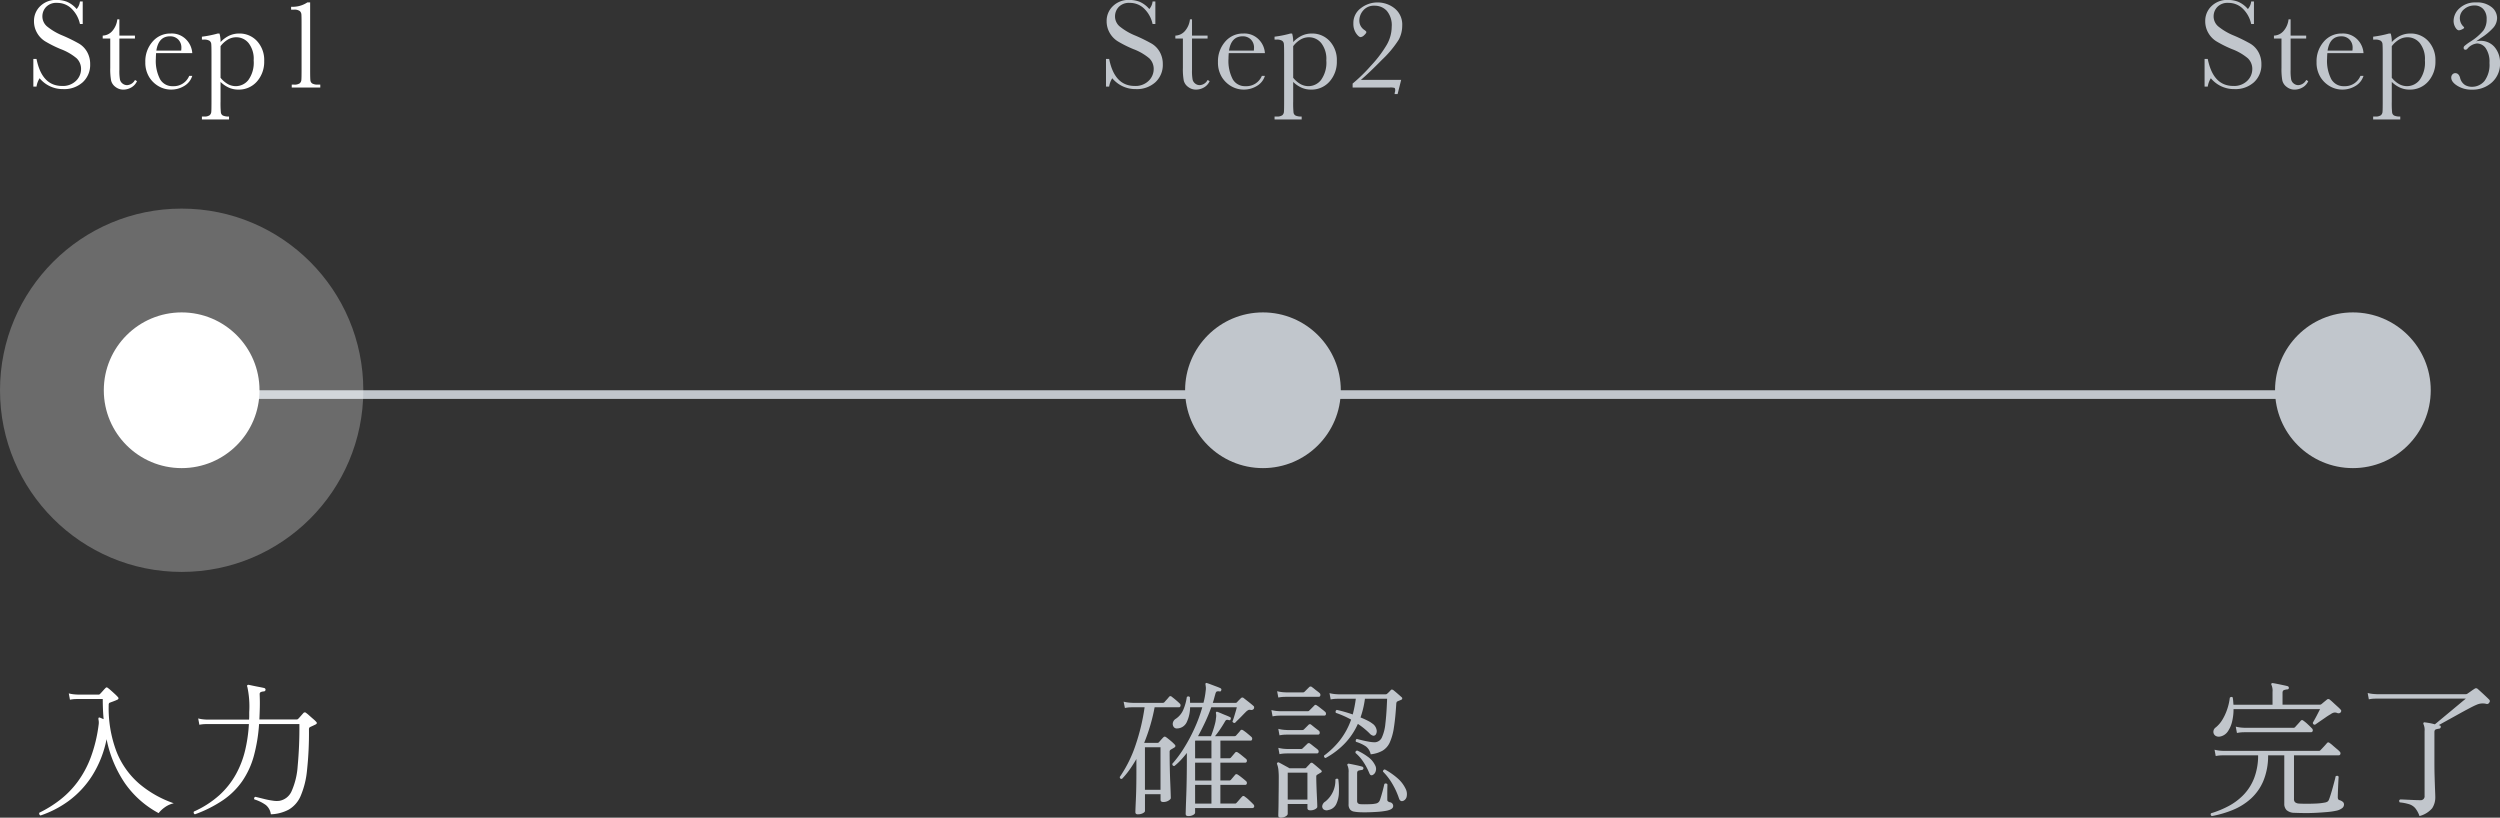
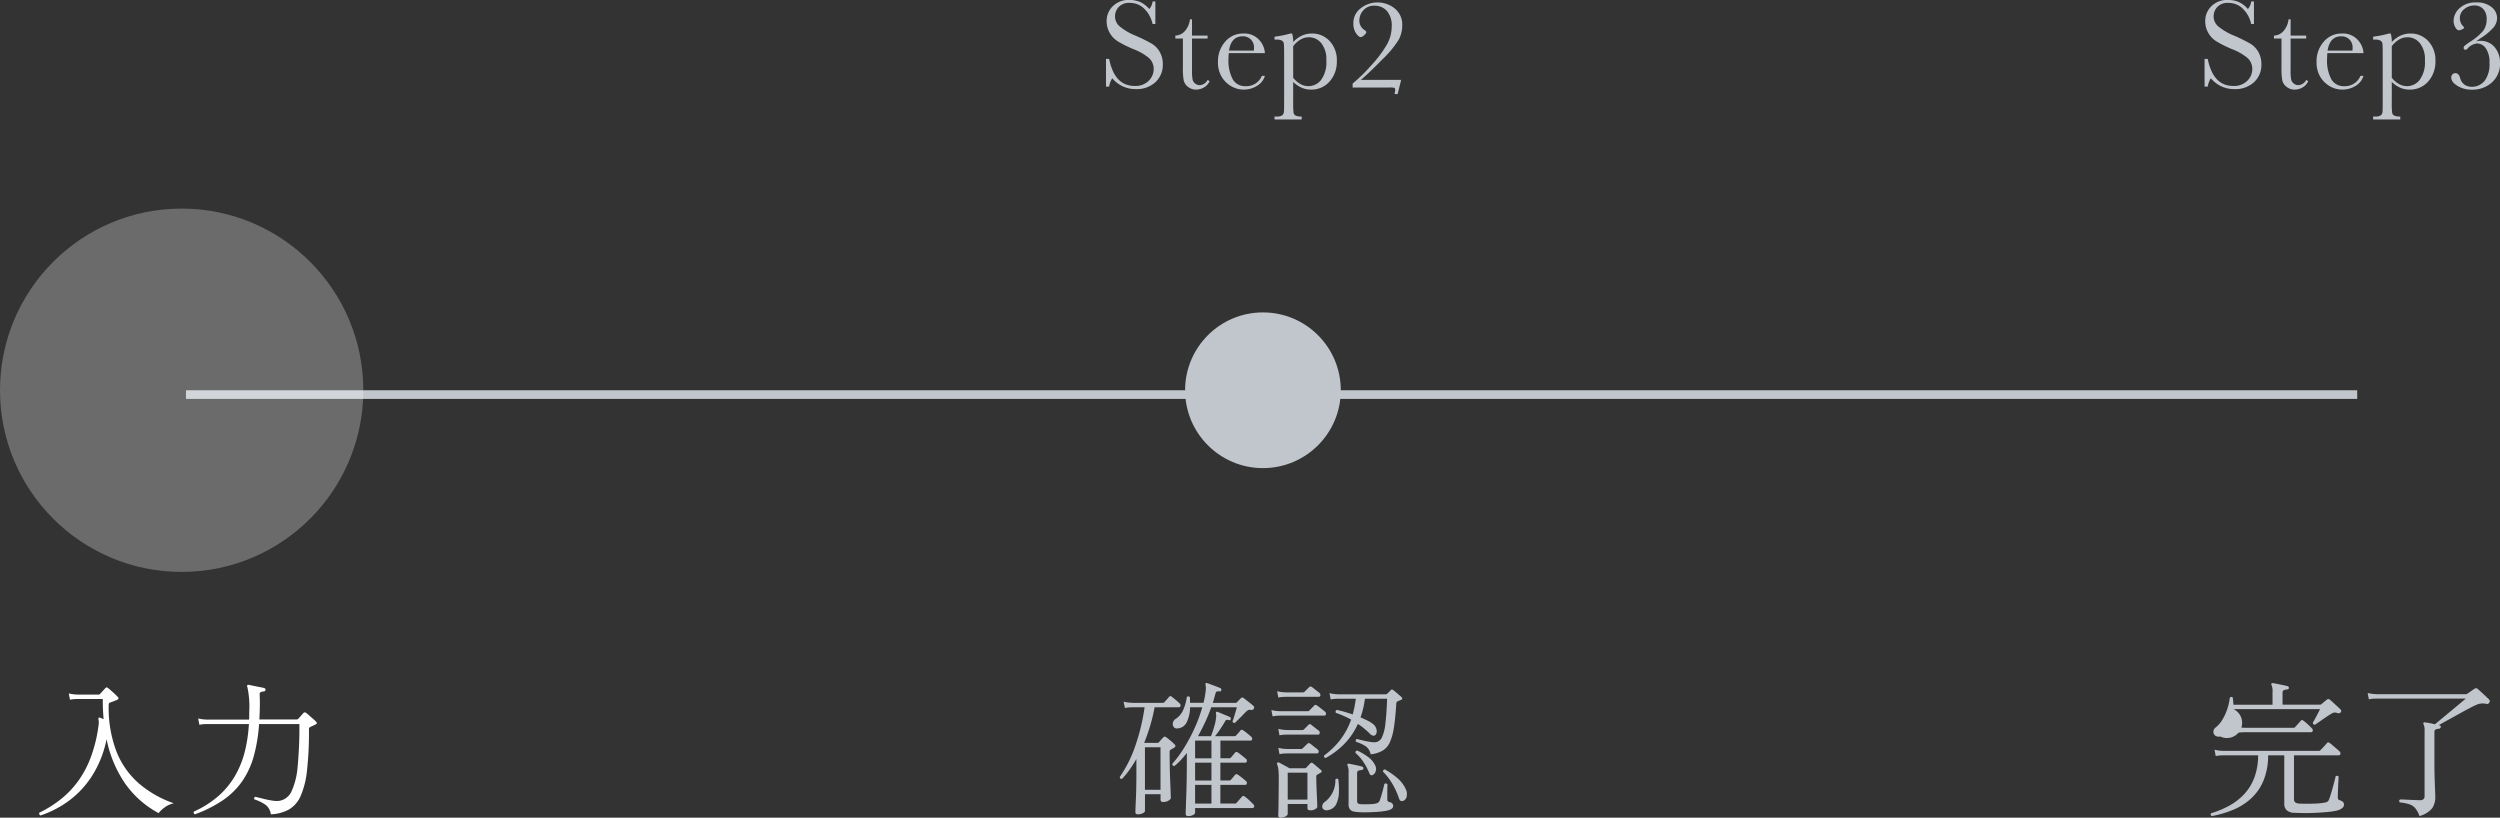
<svg xmlns="http://www.w3.org/2000/svg" width="289.006" height="94.525" viewBox="0 0 289.006 94.525">
  <rect x="0" y="0" width="289.006" height="94.525" fill="#333333" stroke="none" />
  <g id="Group_48824" data-name="Group 48824" transform="translate(-536 -5717.885)">
    <line id="Line_334" data-name="Line 334" x2="125" transform="translate(557.5 5763.5)" fill="none" stroke="#c1c6cc" stroke-width="1" />
    <line id="Line_335" data-name="Line 335" x2="126.5" transform="translate(682 5763.5)" fill="none" stroke="#c1c6cc" stroke-width="1" />
    <path id="Path_376425" data-name="Path 376425" d="M-16.312,1.156a.234.234,0,0,1-.136-.323,13.65,13.65,0,0,0,2.38-1.479,10.767,10.767,0,0,0,2.023-2.066,11.659,11.659,0,0,0,1.53-2.831A16.737,16.737,0,0,0-9.6-9.316a1.7,1.7,0,0,0,.017-.4q-.017-.145-.034-.229a.3.3,0,0,1,.017-.187q.051-.068.153-.017a1.078,1.078,0,0,1,.179.068q.11.051.247.1-.1-1.105-.1-2.329h-2.89l-.28.008a3.771,3.771,0,0,0-.621.077l-.136-.731a4.209,4.209,0,0,0,.731.119l.306.017h2.4a.2.2,0,0,0,.17-.068q.136-.136.315-.34t.3-.323q.085-.1.153-.1a.3.3,0,0,1,.17.085q.119.085.34.281t.442.4a4.737,4.737,0,0,1,.34.34.221.221,0,0,1,.076.178q-.009.093-.144.145-.136.068-.382.161t-.434.162a.233.233,0,0,0-.136.093.466.466,0,0,0-.034.213A14.135,14.135,0,0,0-7.514-6.18,9.52,9.52,0,0,0-4.887-2.5,12.42,12.42,0,0,0-.91-.255,2.794,2.794,0,0,0-1.963.221a3.3,3.3,0,0,0-.7.663A11.159,11.159,0,0,1-6.579-2.6a13.852,13.852,0,0,1-2.1-5.066,12.4,12.4,0,0,1-1.683,4.25,10.855,10.855,0,0,1-2.7,2.89A11.832,11.832,0,0,1-16.312,1.156ZM1.538,1.02A.2.2,0,0,1,1.4.884.215.215,0,0,1,1.419.7a11.315,11.315,0,0,0,2.949-1.9,9.489,9.489,0,0,0,1.9-2.4,10.949,10.949,0,0,0,1.071-2.78,17.174,17.174,0,0,0,.434-3.035H2.966l-.289.009a3.793,3.793,0,0,0-.629.076l-.136-.731a4.209,4.209,0,0,0,.731.119l.306.017H7.794q.017-.221.017-.434V-10.8a10.655,10.655,0,0,0-.221-2.924q-.068-.1,0-.17a.167.167,0,0,1,.17-.051q.17.034.527.11t.722.144q.365.068.553.119a.2.2,0,0,1,.136.2.206.206,0,0,1-.187.187,1.074,1.074,0,0,0-.365.076.26.26,0,0,0-.128.264q.034.782.017,1.5t-.051,1.4h4.284A.253.253,0,0,0,13.455-10q.136-.136.314-.34l.3-.34a.216.216,0,0,1,.323-.017,3.708,3.708,0,0,1,.34.28q.238.212.476.417a3.047,3.047,0,0,1,.323.306q.221.2-.068.34-.136.068-.306.145t-.306.144a.257.257,0,0,0-.1.085.46.46,0,0,0-.034.221,40.011,40.011,0,0,1-.229,4.726,9.885,9.885,0,0,1-.74,2.95A3.34,3.34,0,0,1,12.384.476a4.74,4.74,0,0,1-2.074.544A1.633,1.633,0,0,0,9.733-.051,4.507,4.507,0,0,0,8.406-.7a.217.217,0,0,1-.009-.2A.183.183,0,0,1,8.542-1q.051.017.119.034L8.8-.935q.34.085.807.2t.927.178a2.631,2.631,0,0,0,.782.017,1.9,1.9,0,0,0,1.394-1.113,8.532,8.532,0,0,0,.7-2.873,47.692,47.692,0,0,0,.2-4.888H8.95A18.741,18.741,0,0,1,8.338-5.7,9.67,9.67,0,0,1,7.012-2.822,8.653,8.653,0,0,1,4.8-.629,14.613,14.613,0,0,1,1.538,1.02Z" transform="translate(557 5811)" fill="#fff" />
-     <path id="Path_376420" data-name="Path 376420" d="M-17.145-.1V-3.3h.366q.623,3.12,2.952,3.12a2.147,2.147,0,0,0,1.622-.6,1.882,1.882,0,0,0,.575-1.337,1.7,1.7,0,0,0-.505-1.252,6.249,6.249,0,0,0-1.846-1.069,13.562,13.562,0,0,1-1.8-.9,2.736,2.736,0,0,1-.948-1,2.666,2.666,0,0,1-.341-1.311,2.351,2.351,0,0,1,.736-1.769,2.582,2.582,0,0,1,1.864-.707,3.4,3.4,0,0,1,1.187.205,3.037,3.037,0,0,1,1.143.85,1.57,1.57,0,0,0,.381-.872h.322v2.6h-.322a3.488,3.488,0,0,0-.985-1.787,2.341,2.341,0,0,0-1.637-.652,1.627,1.627,0,0,0-1.3.48A1.575,1.575,0,0,0-16.1-8.24a1.519,1.519,0,0,0,.52,1.165,7.081,7.081,0,0,0,1.853,1.084,19.224,19.224,0,0,1,1.864.919,2.6,2.6,0,0,1,.934.963,2.813,2.813,0,0,1,.352,1.421,2.715,2.715,0,0,1-.85,2.073,3.181,3.181,0,0,1-2.271.8A3.466,3.466,0,0,1-16.42-1.069a2.489,2.489,0,0,0-.359.967ZM-5.4-5.662H-7.2v3.625A5.526,5.526,0,0,0-7.132-.912a.808.808,0,0,0,.311.465.841.841,0,0,0,.509.176,1.1,1.1,0,0,0,.916-.6l.234.139A1.57,1.57,0,0,1-5.832,0a1.834,1.834,0,0,1-.9.245A1.464,1.464,0,0,1-7.655-.07a1.3,1.3,0,0,1-.5-.729,7.317,7.317,0,0,1-.1-1.465v-3.4h-.872V-6A1.52,1.52,0,0,0-8.047-6.5a2.433,2.433,0,0,0,.608-1.377H-7.2V-6H-5.4ZM1.227-3.97H-2.955q-.029.432-.029.645A4.569,4.569,0,0,0-2.49-.948a1.626,1.626,0,0,0,1.476.795A1.932,1.932,0,0,0,.875-1.348h.352A2.047,2.047,0,0,1,.3-.179,2.874,2.874,0,0,1-1.219.242,2.871,2.871,0,0,1-2.659-.143,3.072,3.072,0,0,1-3.768-1.23,3.2,3.2,0,0,1-4.2-2.937,3.428,3.428,0,0,1-3.365-5.3,2.675,2.675,0,0,1-1.278-6.24a2.324,2.324,0,0,1,1.824.718A2.453,2.453,0,0,1,1.227-3.97ZM-.055-4.263a2.349,2.349,0,0,0,.022-.3,1.307,1.307,0,0,0-.377-1,1.3,1.3,0,0,0-.927-.355q-1.333,0-1.589,1.655ZM4.173-6.24h.2a3.433,3.433,0,0,1,.125.989A3.229,3.229,0,0,1,5.5-5.995,2.714,2.714,0,0,1,6.641-6.24a2.734,2.734,0,0,1,2.073.875,3.225,3.225,0,0,1,.828,2.311A3.43,3.43,0,0,1,8.71-.7,2.771,2.771,0,0,1,6.524.242,2.624,2.624,0,0,1,5.458.018a3.291,3.291,0,0,1-.963-.663V1.633A10.923,10.923,0,0,0,4.535,2.9a.474.474,0,0,0,.231.341,1.527,1.527,0,0,0,.71.114v.337H2.342V3.354h.22a1.044,1.044,0,0,0,.677-.15.581.581,0,0,0,.183-.359q.026-.209.026-1.212V-3.816q0-.959-.026-1.208a.509.509,0,0,0-.209-.381,1.172,1.172,0,0,0-.652-.132h-.22v-.337A12.249,12.249,0,0,0,4.173-6.24Zm.322,5.112A2.944,2.944,0,0,0,5.333-.4a1.9,1.9,0,0,0,.934.245A1.858,1.858,0,0,0,7.71-.864a3.417,3.417,0,0,0,.615-2.263,2.954,2.954,0,0,0-.593-2.014,1.832,1.832,0,0,0-1.414-.667,1.923,1.923,0,0,0-.959.256,3.009,3.009,0,0,0-.864.776ZM14.531-9.836h.322v7.778q0,.959.026,1.208a.509.509,0,0,0,.209.381,1.172,1.172,0,0,0,.652.132h.286V0h-3.3V-.337h.242a1.06,1.06,0,0,0,.685-.15.581.581,0,0,0,.183-.359q.026-.209.026-1.212V-7.273q0-.989-.022-1.2a.58.58,0,0,0-.187-.366,1.039,1.039,0,0,0-.685-.157h-.315v-.337A3.081,3.081,0,0,0,14.531-9.836Z" transform="translate(557 5728)" fill="#fff" />
    <path id="Path_376421" data-name="Path 376421" d="M-17.145-.1V-3.3h.366q.623,3.12,2.952,3.12a2.147,2.147,0,0,0,1.622-.6,1.882,1.882,0,0,0,.575-1.337,1.7,1.7,0,0,0-.505-1.252,6.249,6.249,0,0,0-1.846-1.069,13.562,13.562,0,0,1-1.8-.9,2.736,2.736,0,0,1-.948-1,2.666,2.666,0,0,1-.341-1.311,2.351,2.351,0,0,1,.736-1.769,2.582,2.582,0,0,1,1.864-.707,3.4,3.4,0,0,1,1.187.205,3.037,3.037,0,0,1,1.143.85,1.57,1.57,0,0,0,.381-.872h.322v2.6h-.322a3.488,3.488,0,0,0-.985-1.787,2.341,2.341,0,0,0-1.637-.652,1.627,1.627,0,0,0-1.3.48A1.575,1.575,0,0,0-16.1-8.24a1.519,1.519,0,0,0,.52,1.165,7.081,7.081,0,0,0,1.853,1.084,19.224,19.224,0,0,1,1.864.919,2.6,2.6,0,0,1,.934.963,2.813,2.813,0,0,1,.352,1.421,2.715,2.715,0,0,1-.85,2.073,3.181,3.181,0,0,1-2.271.8A3.466,3.466,0,0,1-16.42-1.069a2.489,2.489,0,0,0-.359.967ZM-5.4-5.662H-7.2v3.625A5.526,5.526,0,0,0-7.132-.912a.808.808,0,0,0,.311.465.841.841,0,0,0,.509.176,1.1,1.1,0,0,0,.916-.6l.234.139A1.57,1.57,0,0,1-5.832,0a1.834,1.834,0,0,1-.9.245A1.464,1.464,0,0,1-7.655-.07a1.3,1.3,0,0,1-.5-.729,7.317,7.317,0,0,1-.1-1.465v-3.4h-.872V-6A1.52,1.52,0,0,0-8.047-6.5a2.433,2.433,0,0,0,.608-1.377H-7.2V-6H-5.4ZM1.227-3.97H-2.955q-.029.432-.029.645A4.569,4.569,0,0,0-2.49-.948a1.626,1.626,0,0,0,1.476.795A1.932,1.932,0,0,0,.875-1.348h.352A2.047,2.047,0,0,1,.3-.179,2.874,2.874,0,0,1-1.219.242,2.871,2.871,0,0,1-2.659-.143,3.072,3.072,0,0,1-3.768-1.23,3.2,3.2,0,0,1-4.2-2.937,3.428,3.428,0,0,1-3.365-5.3,2.675,2.675,0,0,1-1.278-6.24a2.324,2.324,0,0,1,1.824.718A2.453,2.453,0,0,1,1.227-3.97ZM-.055-4.263a2.349,2.349,0,0,0,.022-.3,1.307,1.307,0,0,0-.377-1,1.3,1.3,0,0,0-.927-.355q-1.333,0-1.589,1.655ZM4.173-6.24h.2a3.433,3.433,0,0,1,.125.989A3.229,3.229,0,0,1,5.5-5.995,2.714,2.714,0,0,1,6.641-6.24a2.734,2.734,0,0,1,2.073.875,3.225,3.225,0,0,1,.828,2.311A3.43,3.43,0,0,1,8.71-.7,2.771,2.771,0,0,1,6.524.242,2.624,2.624,0,0,1,5.458.018a3.291,3.291,0,0,1-.963-.663V1.633A10.923,10.923,0,0,0,4.535,2.9a.474.474,0,0,0,.231.341,1.527,1.527,0,0,0,.71.114v.337H2.342V3.354h.22a1.044,1.044,0,0,0,.677-.15.581.581,0,0,0,.183-.359q.026-.209.026-1.212V-3.816q0-.959-.026-1.208a.509.509,0,0,0-.209-.381,1.172,1.172,0,0,0-.652-.132h-.22v-.337A12.249,12.249,0,0,0,4.173-6.24Zm.322,5.112A2.944,2.944,0,0,0,5.333-.4a1.9,1.9,0,0,0,.934.245A1.858,1.858,0,0,0,7.71-.864a3.417,3.417,0,0,0,.615-2.263,2.954,2.954,0,0,0-.593-2.014,1.832,1.832,0,0,0-1.414-.667,1.923,1.923,0,0,0-.959.256,3.009,3.009,0,0,0-.864.776ZM11.366,0V-.454a18.341,18.341,0,0,0,2.113-2.062,13.652,13.652,0,0,0,1.842-2.435,4.26,4.26,0,0,0,.564-2.073,2.566,2.566,0,0,0-.571-1.842,1.9,1.9,0,0,0-1.421-.59,1.6,1.6,0,0,0-1.293.542,1.765,1.765,0,0,0-.458,1.157,1.286,1.286,0,0,0,.593,1.113q.22.154.22.234,0,.132-.249.359a.7.7,0,0,1-.41.227q-.22,0-.531-.443A1.937,1.937,0,0,1,11.454-7.4a2.106,2.106,0,0,1,.872-1.776,3.11,3.11,0,0,1,1.912-.656,3.161,3.161,0,0,1,1.981.681A2.4,2.4,0,0,1,17.1-7.134a3.412,3.412,0,0,1-.4,1.6,11.992,11.992,0,0,1-1.923,2.314q-1.527,1.556-2.457,2.34h4.658L16.567.762h-.344A.829.829,0,0,1,16.266.5a.713.713,0,0,0,.022-.2q0-.22-.1-.26A1.838,1.838,0,0,0,15.68,0Z" transform="translate(681 5728)" fill="#c1c6cc" />
    <path id="Path_376422" data-name="Path 376422" d="M-17.145-.1V-3.3h.366q.623,3.12,2.952,3.12a2.147,2.147,0,0,0,1.622-.6,1.882,1.882,0,0,0,.575-1.337,1.7,1.7,0,0,0-.505-1.252,6.249,6.249,0,0,0-1.846-1.069,13.562,13.562,0,0,1-1.8-.9,2.736,2.736,0,0,1-.948-1,2.666,2.666,0,0,1-.341-1.311,2.351,2.351,0,0,1,.736-1.769,2.582,2.582,0,0,1,1.864-.707,3.4,3.4,0,0,1,1.187.205,3.037,3.037,0,0,1,1.143.85,1.57,1.57,0,0,0,.381-.872h.322v2.6h-.322a3.488,3.488,0,0,0-.985-1.787,2.341,2.341,0,0,0-1.637-.652,1.627,1.627,0,0,0-1.3.48A1.575,1.575,0,0,0-16.1-8.24a1.519,1.519,0,0,0,.52,1.165,7.081,7.081,0,0,0,1.853,1.084,19.224,19.224,0,0,1,1.864.919,2.6,2.6,0,0,1,.934.963,2.813,2.813,0,0,1,.352,1.421,2.715,2.715,0,0,1-.85,2.073,3.181,3.181,0,0,1-2.271.8A3.466,3.466,0,0,1-16.42-1.069a2.489,2.489,0,0,0-.359.967ZM-5.4-5.662H-7.2v3.625A5.526,5.526,0,0,0-7.132-.912a.808.808,0,0,0,.311.465.841.841,0,0,0,.509.176,1.1,1.1,0,0,0,.916-.6l.234.139A1.57,1.57,0,0,1-5.832,0a1.834,1.834,0,0,1-.9.245A1.464,1.464,0,0,1-7.655-.07a1.3,1.3,0,0,1-.5-.729,7.317,7.317,0,0,1-.1-1.465v-3.4h-.872V-6A1.52,1.52,0,0,0-8.047-6.5a2.433,2.433,0,0,0,.608-1.377H-7.2V-6H-5.4ZM1.227-3.97H-2.955q-.029.432-.029.645A4.569,4.569,0,0,0-2.49-.948a1.626,1.626,0,0,0,1.476.795A1.932,1.932,0,0,0,.875-1.348h.352A2.047,2.047,0,0,1,.3-.179,2.874,2.874,0,0,1-1.219.242,2.871,2.871,0,0,1-2.659-.143,3.072,3.072,0,0,1-3.768-1.23,3.2,3.2,0,0,1-4.2-2.937,3.428,3.428,0,0,1-3.365-5.3,2.675,2.675,0,0,1-1.278-6.24a2.324,2.324,0,0,1,1.824.718A2.453,2.453,0,0,1,1.227-3.97ZM-.055-4.263a2.349,2.349,0,0,0,.022-.3,1.307,1.307,0,0,0-.377-1,1.3,1.3,0,0,0-.927-.355q-1.333,0-1.589,1.655ZM4.173-6.24h.2a3.433,3.433,0,0,1,.125.989A3.229,3.229,0,0,1,5.5-5.995,2.714,2.714,0,0,1,6.641-6.24a2.734,2.734,0,0,1,2.073.875,3.225,3.225,0,0,1,.828,2.311A3.43,3.43,0,0,1,8.71-.7,2.771,2.771,0,0,1,6.524.242,2.624,2.624,0,0,1,5.458.018a3.291,3.291,0,0,1-.963-.663V1.633A10.923,10.923,0,0,0,4.535,2.9a.474.474,0,0,0,.231.341,1.527,1.527,0,0,0,.71.114v.337H2.342V3.354h.22a1.044,1.044,0,0,0,.677-.15.581.581,0,0,0,.183-.359q.026-.209.026-1.212V-3.816q0-.959-.026-1.208a.509.509,0,0,0-.209-.381,1.172,1.172,0,0,0-.652-.132h-.22v-.337A12.249,12.249,0,0,0,4.173-6.24Zm.322,5.112A2.944,2.944,0,0,0,5.333-.4a1.9,1.9,0,0,0,.934.245A1.858,1.858,0,0,0,7.71-.864a3.417,3.417,0,0,0,.615-2.263,2.954,2.954,0,0,0-.593-2.014,1.832,1.832,0,0,0-1.414-.667,1.923,1.923,0,0,0-.959.256,3.009,3.009,0,0,0-.864.776Zm9.743-4.2a1.622,1.622,0,0,1,.454-.066,2.1,2.1,0,0,1,1.7.736,2.775,2.775,0,0,1,.619,1.849,2.876,2.876,0,0,1-.916,2.2,3.313,3.313,0,0,1-2.358.857A3.049,3.049,0,0,1,12.07-.2q-.7-.439-.7-.945a.531.531,0,0,1,.132-.363.436.436,0,0,1,.344-.15q.381,0,.542.52a1.33,1.33,0,0,0,.586.857,1.571,1.571,0,0,0,.74.2,1.876,1.876,0,0,0,1.5-.674,3.167,3.167,0,0,0,.575-2.087,2.758,2.758,0,0,0-.428-1.692,1.255,1.255,0,0,0-1.014-.557,1.68,1.68,0,0,0-1.113.615.294.294,0,0,1-.212.11q-.22,0-.22-.234a.319.319,0,0,1,.114-.216,6.008,6.008,0,0,1,.641-.472,6.378,6.378,0,0,0,1.531-1.3A2.191,2.191,0,0,0,15.461-7.9a1.642,1.642,0,0,0-.388-1.168,1.349,1.349,0,0,0-1.033-.414,1.78,1.78,0,0,0-1.168.421,1.332,1.332,0,0,0-.509,1.073,1.374,1.374,0,0,0,.447.974.14.14,0,0,1,.051.088q0,.1-.242.205a1,1,0,0,1-.352.11q-.227,0-.425-.344a1.474,1.474,0,0,1-.2-.747,1.982,1.982,0,0,1,.7-1.472,2.641,2.641,0,0,1,1.882-.659,2.664,2.664,0,0,1,1.827.553,1.632,1.632,0,0,1,.619,1.234,1.733,1.733,0,0,1-.421,1.117,6.708,6.708,0,0,1-1.425,1.19Z" transform="translate(808 5728)" fill="#c1c6cc" />
    <path id="Path_376424" data-name="Path 376424" d="M-8.644,1.224q-.289,0-.289-.255,0-.085.017-.654t.051-1.479q.034-.91.051-2t.017-2.21v-.7q-.34.442-.706.833a6.247,6.247,0,0,1-.74.68q-.238,0-.238-.255A13.024,13.024,0,0,0-9.172-6.57,19.28,19.28,0,0,0-7.939-8.857a17.336,17.336,0,0,0,.927-2.5H-8.423a4.117,4.117,0,0,1-.4,1.751,1.256,1.256,0,0,1-1.08.7.44.44,0,0,1-.425-.187.6.6,0,0,1-.085-.467.711.711,0,0,1,.323-.45,2.355,2.355,0,0,0,.884-1.062A5.91,5.91,0,0,0-8.8-12.529a.223.223,0,0,1,.357.017q0,.17.009.332t.009.314h1.547a8.621,8.621,0,0,0,.255-1.377A1.825,1.825,0,0,0-6.6-13.66q-.017-.162-.034-.264-.034-.17.017-.2.051-.068.17-.017.17.051.459.161t.587.221q.3.11.484.2.153.085.1.221-.034.187-.2.153a.624.624,0,0,0-.315.009q-.11.043-.178.314-.068.238-.136.493t-.153.51h2.618A.253.253,0,0,0-3-11.934a3.043,3.043,0,0,1,.212-.229l.246-.247a.225.225,0,0,1,.323,0q.221.17.578.451t.561.467a.171.171,0,0,1,.059.136.305.305,0,0,1-.042.187.349.349,0,0,1-.374.119.4.4,0,0,0-.272.025,1.447,1.447,0,0,0-.323.264q-.17.17-.408.417t-.459.459q-.221.212-.323.332a.215.215,0,0,1-.187-.017.276.276,0,0,1-.119-.136,4.935,4.935,0,0,0,.17-.476q.1-.323.2-.663t.136-.51H-5.975q-.306.867-.7,1.708t-.833,1.641h1.5q.1-.255.229-.637t.229-.774a3.586,3.586,0,0,0,.119-.68,1.5,1.5,0,0,0,.026-.332,1.181,1.181,0,0,0-.026-.2q-.017-.136.017-.17a.135.135,0,0,1,.17-.017q.153.051.425.17t.553.229q.28.11.45.2A.148.148,0,0,1-3.731-10q-.017.17-.2.136a.13.13,0,0,1-.051-.017.494.494,0,0,0-.238-.009q-.085.026-.187.212-.221.391-.536.859a9.066,9.066,0,0,1-.6.807h2.261A.26.26,0,0,0-3.1-8.092q.085-.1.255-.289a2.755,2.755,0,0,0,.238-.289q.119-.153.323-.017a5.125,5.125,0,0,1,.476.357q.289.238.459.391a.277.277,0,0,1,.1.28q-.034.161-.17.161h-3.5v2.04H-3.9a.253.253,0,0,0,.187-.068q.085-.1.255-.3t.238-.28q.119-.153.323-.017a5.125,5.125,0,0,1,.476.357q.289.238.459.374a.277.277,0,0,1,.1.28.178.178,0,0,1-.187.161H-4.922V-2.89H-3.9a.253.253,0,0,0,.187-.068q.085-.1.255-.3t.238-.281q.119-.153.323-.017.187.119.476.349t.459.383a.277.277,0,0,1,.1.28.178.178,0,0,1-.187.161H-4.922V-.221h1.683a.2.2,0,0,0,.17-.068q.068-.068.2-.221t.264-.306q.136-.153.187-.2a.2.2,0,0,1,.306-.017,4.044,4.044,0,0,1,.51.417q.323.3.476.467a.3.3,0,0,1,.111.3.208.208,0,0,1-.229.145h-6.6V.833q0,.136-.221.263A1.149,1.149,0,0,1-8.644,1.224Zm-5.814-.2q-.289,0-.289-.255,0-.221.059-1.5t.059-3.34V-5.372q-.374.646-.782,1.224a9.062,9.062,0,0,1-.884,1.071q-.255.034-.255-.221A14.7,14.7,0,0,0-14.7-7.055a23.951,23.951,0,0,0,1.02-4.3h-1.377l-.281.009a3.771,3.771,0,0,0-.62.076L-16.108-12a4.548,4.548,0,0,0,.748.119l.306.017h3.468a.253.253,0,0,0,.187-.068q.1-.119.28-.314a3.659,3.659,0,0,0,.264-.315.209.209,0,0,1,.323,0q.187.136.459.366t.442.4a.277.277,0,0,1,.1.281q-.034.162-.17.161h-2.822a20.54,20.54,0,0,1-.493,2.065,21.346,21.346,0,0,1-.714,2.049h1.53a.226.226,0,0,0,.187-.085q.085-.1.229-.264t.264-.28q.136-.17.34-.017.187.136.493.391a4.883,4.883,0,0,1,.476.442q.2.2-.034.357l-.187.111-.221.127a.568.568,0,0,0-.1.094.405.405,0,0,0-.034.213q0,.816.017,1.717t.051,1.692q.034.79.051,1.309t.017.569q0,.136-.264.3a1.131,1.131,0,0,1-.6.162q-.323,0-.323-.255v-.646h-1.8V.629q0,.136-.238.263A1.21,1.21,0,0,1-14.458,1.02Zm.816-2.839h1.8V-6.732h-1.8Zm5.8,1.6h1.887V-2.38H-7.845Zm0-2.669h1.887V-4.947H-7.845Zm0-2.567h1.887V-7.5H-7.812l-.034.051Zm15.1-.034a.215.215,0,0,1-.187-.289A9.443,9.443,0,0,0,8.857-7.488a8.4,8.4,0,0,0,1.335-2.439,11.063,11.063,0,0,0-1.768-.782q-.085-.255.119-.34a16.634,16.634,0,0,1,1.836.527,14.372,14.372,0,0,0,.357-1.819H8.729l-.281.009a3.771,3.771,0,0,0-.62.076l-.136-.731a4.209,4.209,0,0,0,.731.119l.306.017h5.457a.231.231,0,0,0,.17-.068,3.749,3.749,0,0,0,.425-.425q.119-.119.306.017.153.119.467.391t.484.425a.155.155,0,0,1,.059.17.187.187,0,0,1-.144.136q-.068.034-.179.076t-.212.094a.156.156,0,0,0-.1.077.653.653,0,0,0-.051.229q-.1,1.632-.272,2.711a6.46,6.46,0,0,1-.476,1.726,2.131,2.131,0,0,1-.842.96,3.544,3.544,0,0,1-1.368.417,1.508,1.508,0,0,0-.561-.918,4.3,4.3,0,0,0-1.139-.527.258.258,0,0,1-.017-.2.206.206,0,0,1,.119-.136.13.13,0,0,1,.051.017q.187.051.57.144t.782.162a4.122,4.122,0,0,0,.672.068.946.946,0,0,0,.816-.553,4.983,4.983,0,0,0,.408-1.615q.136-1.1.2-2.865H11.789a10.553,10.553,0,0,1-.51,2.159q.459.187.825.374a3.21,3.21,0,0,1,.552.34,1.109,1.109,0,0,1,.468.672.719.719,0,0,1-.077.586.333.333,0,0,1-.289.145.8.8,0,0,1-.442-.281,8.772,8.772,0,0,0-1.343-1.088,7.886,7.886,0,0,1-1.53,2.278A9.114,9.114,0,0,1,7.25-5.491Zm-5.2,6.9a.389.389,0,0,1-.2-.051q-.085-.051-.085-.221,0-.085.017-.689T1.81-1.08q.017-.926.017-1.963a8.879,8.879,0,0,0-.051-1.173A2.713,2.713,0,0,0,1.64-4.76a.144.144,0,0,1,.034-.187.157.157,0,0,1,.187-.017q.1.051.331.178t.484.264q.255.136.391.221H4.819a.221.221,0,0,0,.187-.068q.085-.1.221-.238t.238-.255a.2.2,0,0,1,.306-.017q.136.1.459.374t.476.408q.2.187-.034.306L6.3-3.57a.322.322,0,0,0-.119.11.43.43,0,0,0-.017.145q0,.374.017.9T6.222-1.36q.025.527.043.935t.017.578q0,.136-.238.272a1.112,1.112,0,0,1-.561.136q-.34,0-.34-.255V-.17H2.864V.952q0,.17-.247.314A1.105,1.105,0,0,1,2.048,1.411ZM10.957.765q-.2-.017-.451-.06a.751.751,0,0,1-.425-.229A.9.9,0,0,1,9.9-.153V-3.808a1.723,1.723,0,0,0-.119-.8q-.068-.1,0-.17a.167.167,0,0,1,.17-.051q.272.051.757.153t.773.187a.2.2,0,0,1,.136.2.206.206,0,0,1-.187.187,1.98,1.98,0,0,0-.366.068q-.178.051-.178.306V-.544a.442.442,0,0,0,.068.264.43.43,0,0,0,.289.127q.17.017.51.017t.705-.017a3.058,3.058,0,0,0,.569-.068.6.6,0,0,0,.476-.357q.1-.272.213-.663t.2-.74q.085-.349.119-.5a.225.225,0,0,1,.357.051q0,.068-.008.323t-.009.561v.9q0,.187.289.272a.427.427,0,0,1,.391.442q0,.391-.8.544A8.386,8.386,0,0,1,13.2.739q-.629.043-1.241.051T10.957.765ZM2.864-.68H5.142V-3.791H2.864ZM1.113-10.3l-.136-.731a4.209,4.209,0,0,0,.731.119l.306.017H5.159a.253.253,0,0,0,.187-.068l.578-.578q.085-.1.153-.093a.427.427,0,0,1,.17.076,3.28,3.28,0,0,1,.28.2l.391.306a3.349,3.349,0,0,1,.264.221.277.277,0,0,1,.1.281.178.178,0,0,1-.187.161H2.014l-.281.009A3.771,3.771,0,0,0,1.113-10.3ZM16.243-.544q-.357.153-.51-.255a8.748,8.748,0,0,0-.748-1.658A6.97,6.97,0,0,0,13.88-3.91a.205.205,0,0,1,.051-.178.218.218,0,0,1,.17-.076,8.286,8.286,0,0,1,1.462,1.02,3.742,3.742,0,0,1,.918,1.19,1.344,1.344,0,0,1,.144.859A.689.689,0,0,1,16.243-.544ZM1.776-12.478l-.136-.731a4.209,4.209,0,0,0,.731.119l.306.017H4.632a.26.26,0,0,0,.187-.085l.527-.527a.225.225,0,0,1,.323,0,2.67,2.67,0,0,1,.263.2q.178.145.357.28a2.722,2.722,0,0,1,.247.2.277.277,0,0,1,.1.281.178.178,0,0,1-.187.161H2.694l-.289.009A3.793,3.793,0,0,0,1.776-12.478Zm.136,4.369-.136-.748a4.209,4.209,0,0,0,.731.119l.306.017H4.547a.253.253,0,0,0,.187-.068l.527-.527a.217.217,0,0,1,.323-.017l.263.213q.178.145.357.28l.247.187a.3.3,0,0,1,.11.289q-.025.17-.178.17H2.813l-.28.009A3.771,3.771,0,0,0,1.912-8.109ZM7.556.527a.592.592,0,0,1-.57-.094.447.447,0,0,1-.119-.442.736.736,0,0,1,.349-.451,3.107,3.107,0,0,0,1.156-2.55A.291.291,0,0,1,8.551-3.1a.179.179,0,0,1,.161.076A8.889,8.889,0,0,1,8.78-1.479,3.293,3.293,0,0,1,8.474-.161,1.25,1.25,0,0,1,7.556.527ZM1.912-5.933l-.136-.731a4.209,4.209,0,0,0,.731.119l.306.017H4.428a.245.245,0,0,0,.17-.085l.544-.527a.225.225,0,0,1,.323,0,2.67,2.67,0,0,1,.264.2q.178.144.357.28a2.722,2.722,0,0,1,.247.2.277.277,0,0,1,.1.28.178.178,0,0,1-.187.161H2.813l-.28.009A3.771,3.771,0,0,0,1.912-5.933Zm10.795,2.4a.281.281,0,0,1-.238.026q-.1-.043-.187-.264a7.074,7.074,0,0,0-.654-1.232A4.749,4.749,0,0,0,10.7-6.069q-.034-.272.221-.272a6.893,6.893,0,0,1,1.207.714,2.566,2.566,0,0,1,.833.969.855.855,0,0,1,.076.688A.677.677,0,0,1,12.707-3.536Z" transform="translate(682 5811)" fill="#c1c6cc" />
-     <path id="Path_376423" data-name="Path 376423" d="M-16.295,1.224A.208.208,0,0,1-16.4.9,11.114,11.114,0,0,0-14.356.06a6.942,6.942,0,0,0,1.725-1.3,5.82,5.82,0,0,0,1.207-1.9A7.32,7.32,0,0,0-10.956-5.8h-4l-.28.009a3.771,3.771,0,0,0-.621.076l-.136-.731a4.209,4.209,0,0,0,.731.119l.306.017H-3.935a.226.226,0,0,0,.187-.085q.051-.051.212-.221t.323-.349q.162-.178.213-.246a.2.2,0,0,1,.306-.017,3,3,0,0,1,.366.289q.229.2.467.4a2.889,2.889,0,0,1,.34.314.263.263,0,0,1,.076.272.178.178,0,0,1-.179.153H-6.809V-.748a.49.49,0,0,0,.128.374.787.787,0,0,0,.451.153Q-5.89-.2-5.3-.2T-4.131-.23a6.615,6.615,0,0,0,.893-.11.817.817,0,0,0,.331-.127.6.6,0,0,0,.161-.264q.068-.17.187-.552T-2.32-2.1q.119-.434.212-.791T-2-3.366q.238-.153.357.051-.017.136-.034.476t-.034.74q-.017.4-.026.714t-.008.417A.534.534,0,0,0-1.7-.723a.264.264,0,0,0,.178.111,1.149,1.149,0,0,1,.366.2A.394.394,0,0,1-1.028-.1.536.536,0,0,1-1.207.28,1.591,1.591,0,0,1-1.9.6,7.758,7.758,0,0,1-2.966.757q-.646.059-1.36.094T-5.678.876Q-6.316.867-6.724.85A1.4,1.4,0,0,1-7.658.544,1.011,1.011,0,0,1-7.931-.2V-5.8H-9.8a7.611,7.611,0,0,1-.552,2.966A5.823,5.823,0,0,1-11.8-.782,7.136,7.136,0,0,1-13.863.51,12.288,12.288,0,0,1-16.295,1.224Zm.969-9.2a.713.713,0,0,1-.6-.11.549.549,0,0,1-.2-.459.62.62,0,0,1,.28-.485,3.4,3.4,0,0,0,.774-.91,6.107,6.107,0,0,0,.552-1.215,6.191,6.191,0,0,0,.289-1.292.269.269,0,0,1,.17-.1.17.17,0,0,1,.17.068q.034.187.051.4t.034.433H-9.29v-1.479a1.659,1.659,0,0,0-.119-.8.184.184,0,0,1,0-.187.233.233,0,0,1,.17-.034q.2.034.536.1l.654.136q.323.068.51.119a.2.2,0,0,1,.136.2.168.168,0,0,1-.187.17,1.757,1.757,0,0,0-.357.076q-.187.059-.187.315v1.377h4.318a.293.293,0,0,0,.187-.068l.314-.264L-3-12.24a.237.237,0,0,1,.34.017q.136.1.382.331t.493.451a4.518,4.518,0,0,1,.365.357q.136.119.017.306a.325.325,0,0,1-.374.1.82.82,0,0,0-.374-.068,1.024,1.024,0,0,0-.408.187,7.016,7.016,0,0,0-.6.382l-.74.51q-.357.246-.476.331-.255,0-.255-.238.1-.17.264-.467t.323-.612q.162-.314.246-.484h-10a6.086,6.086,0,0,1-.161,1.411,3.362,3.362,0,0,1-.493,1.156A1.4,1.4,0,0,1-15.325-7.973Zm1.921-.408-.136-.731a4.209,4.209,0,0,0,.731.119l.306.017h5.644a.26.26,0,0,0,.187-.085q.051-.068.187-.212t.272-.3q.136-.153.187-.221a.194.194,0,0,1,.289-.017,4.044,4.044,0,0,1,.51.417q.323.3.476.468a.308.308,0,0,1,.111.306.209.209,0,0,1-.229.153h-7.616l-.281.008A4.115,4.115,0,0,0-13.4-8.381Zm21.1,9.6a2.985,2.985,0,0,0-.484-.9,1.55,1.55,0,0,0-.671-.45A5.411,5.411,0,0,0,5.414-.357q-.153-.221.051-.34Q5.585-.7,6-.68t.918.042q.5.026.859.026a.451.451,0,0,0,.51-.51V-8.6a1.606,1.606,0,0,0-.119-.782.184.184,0,0,1,0-.187.154.154,0,0,1,.17-.034q.187.017.51.076t.629.145q.17-.136.527-.434l.807-.671.9-.748.816-.68q.365-.306.535-.442H2.745l-.281.009a3.771,3.771,0,0,0-.62.076l-.136-.731a4.209,4.209,0,0,0,.731.119l.306.017H13.064a.293.293,0,0,0,.187-.068q.153-.1.416-.289t.383-.255a.277.277,0,0,1,.391.017q.255.221.663.6t.646.62a.236.236,0,0,1,.017.34.28.28,0,0,1-.357.153,1.727,1.727,0,0,0-1.139.119q-.289.119-.867.425t-1.25.68q-.672.374-1.275.706t-.96.536l.1.017q.17.051.136.2a.206.206,0,0,1-.187.187,1.757,1.757,0,0,0-.357.077q-.187.059-.187.314v3.5q0,.918.026,1.768T9.5-1.76q.025.6.025.74A2.3,2.3,0,0,1,9.163.323,2.872,2.872,0,0,1,7.692,1.224Z" transform="translate(808 5811)" fill="#c1c6cc" />
+     <path id="Path_376423" data-name="Path 376423" d="M-16.295,1.224A.208.208,0,0,1-16.4.9,11.114,11.114,0,0,0-14.356.06a6.942,6.942,0,0,0,1.725-1.3,5.82,5.82,0,0,0,1.207-1.9A7.32,7.32,0,0,0-10.956-5.8h-4l-.28.009a3.771,3.771,0,0,0-.621.076l-.136-.731a4.209,4.209,0,0,0,.731.119l.306.017H-3.935a.226.226,0,0,0,.187-.085q.051-.051.212-.221t.323-.349q.162-.178.213-.246a.2.2,0,0,1,.306-.017,3,3,0,0,1,.366.289q.229.2.467.4a2.889,2.889,0,0,1,.34.314.263.263,0,0,1,.076.272.178.178,0,0,1-.179.153H-6.809V-.748a.49.49,0,0,0,.128.374.787.787,0,0,0,.451.153Q-5.89-.2-5.3-.2T-4.131-.23a6.615,6.615,0,0,0,.893-.11.817.817,0,0,0,.331-.127.6.6,0,0,0,.161-.264q.068-.17.187-.552T-2.32-2.1q.119-.434.212-.791T-2-3.366q.238-.153.357.051-.017.136-.034.476t-.034.74q-.017.4-.026.714t-.008.417A.534.534,0,0,0-1.7-.723a.264.264,0,0,0,.178.111,1.149,1.149,0,0,1,.366.2A.394.394,0,0,1-1.028-.1.536.536,0,0,1-1.207.28,1.591,1.591,0,0,1-1.9.6,7.758,7.758,0,0,1-2.966.757q-.646.059-1.36.094T-5.678.876Q-6.316.867-6.724.85A1.4,1.4,0,0,1-7.658.544,1.011,1.011,0,0,1-7.931-.2V-5.8H-9.8a7.611,7.611,0,0,1-.552,2.966A5.823,5.823,0,0,1-11.8-.782,7.136,7.136,0,0,1-13.863.51,12.288,12.288,0,0,1-16.295,1.224Zm.969-9.2a.713.713,0,0,1-.6-.11.549.549,0,0,1-.2-.459.62.62,0,0,1,.28-.485,3.4,3.4,0,0,0,.774-.91,6.107,6.107,0,0,0,.552-1.215,6.191,6.191,0,0,0,.289-1.292.269.269,0,0,1,.17-.1.17.17,0,0,1,.17.068q.034.187.051.4t.034.433H-9.29v-1.479a1.659,1.659,0,0,0-.119-.8.184.184,0,0,1,0-.187.233.233,0,0,1,.17-.034q.2.034.536.1l.654.136q.323.068.51.119a.2.2,0,0,1,.136.2.168.168,0,0,1-.187.17,1.757,1.757,0,0,0-.357.076q-.187.059-.187.315v1.377h4.318a.293.293,0,0,0,.187-.068l.314-.264L-3-12.24a.237.237,0,0,1,.34.017q.136.1.382.331t.493.451a4.518,4.518,0,0,1,.365.357q.136.119.017.306a.325.325,0,0,1-.374.1.82.82,0,0,0-.374-.068,1.024,1.024,0,0,0-.408.187,7.016,7.016,0,0,0-.6.382l-.74.51q-.357.246-.476.331-.255,0-.255-.238.1-.17.264-.467t.323-.612q.162-.314.246-.484h-10A1.4,1.4,0,0,1-15.325-7.973Zm1.921-.408-.136-.731a4.209,4.209,0,0,0,.731.119l.306.017h5.644a.26.26,0,0,0,.187-.085q.051-.068.187-.212t.272-.3q.136-.153.187-.221a.194.194,0,0,1,.289-.017,4.044,4.044,0,0,1,.51.417q.323.3.476.468a.308.308,0,0,1,.111.306.209.209,0,0,1-.229.153h-7.616l-.281.008A4.115,4.115,0,0,0-13.4-8.381Zm21.1,9.6a2.985,2.985,0,0,0-.484-.9,1.55,1.55,0,0,0-.671-.45A5.411,5.411,0,0,0,5.414-.357q-.153-.221.051-.34Q5.585-.7,6-.68t.918.042q.5.026.859.026a.451.451,0,0,0,.51-.51V-8.6a1.606,1.606,0,0,0-.119-.782.184.184,0,0,1,0-.187.154.154,0,0,1,.17-.034q.187.017.51.076t.629.145q.17-.136.527-.434l.807-.671.9-.748.816-.68q.365-.306.535-.442H2.745l-.281.009a3.771,3.771,0,0,0-.62.076l-.136-.731a4.209,4.209,0,0,0,.731.119l.306.017H13.064a.293.293,0,0,0,.187-.068q.153-.1.416-.289t.383-.255a.277.277,0,0,1,.391.017q.255.221.663.6t.646.62a.236.236,0,0,1,.017.34.28.28,0,0,1-.357.153,1.727,1.727,0,0,0-1.139.119q-.289.119-.867.425t-1.25.68q-.672.374-1.275.706t-.96.536l.1.017q.17.051.136.2a.206.206,0,0,1-.187.187,1.757,1.757,0,0,0-.357.077q-.187.059-.187.314v3.5q0,.918.026,1.768T9.5-1.76q.025.6.025.74A2.3,2.3,0,0,1,9.163.323,2.872,2.872,0,0,1,7.692,1.224Z" transform="translate(808 5811)" fill="#c1c6cc" />
    <circle id="Ellipse_14" data-name="Ellipse 14" cx="9" cy="9" r="9" transform="translate(673 5754)" fill="#c1c6cc" />
-     <circle id="Ellipse_15" data-name="Ellipse 15" cx="9" cy="9" r="9" transform="translate(799 5754)" fill="#c1c6cc" />
    <circle id="Ellipse_16" data-name="Ellipse 16" cx="21" cy="21" r="21" transform="translate(536 5742)" fill="#fff" opacity="0.274" />
-     <circle id="Ellipse_13" data-name="Ellipse 13" cx="9" cy="9" r="9" transform="translate(548 5754)" fill="#fff" />
  </g>
</svg>